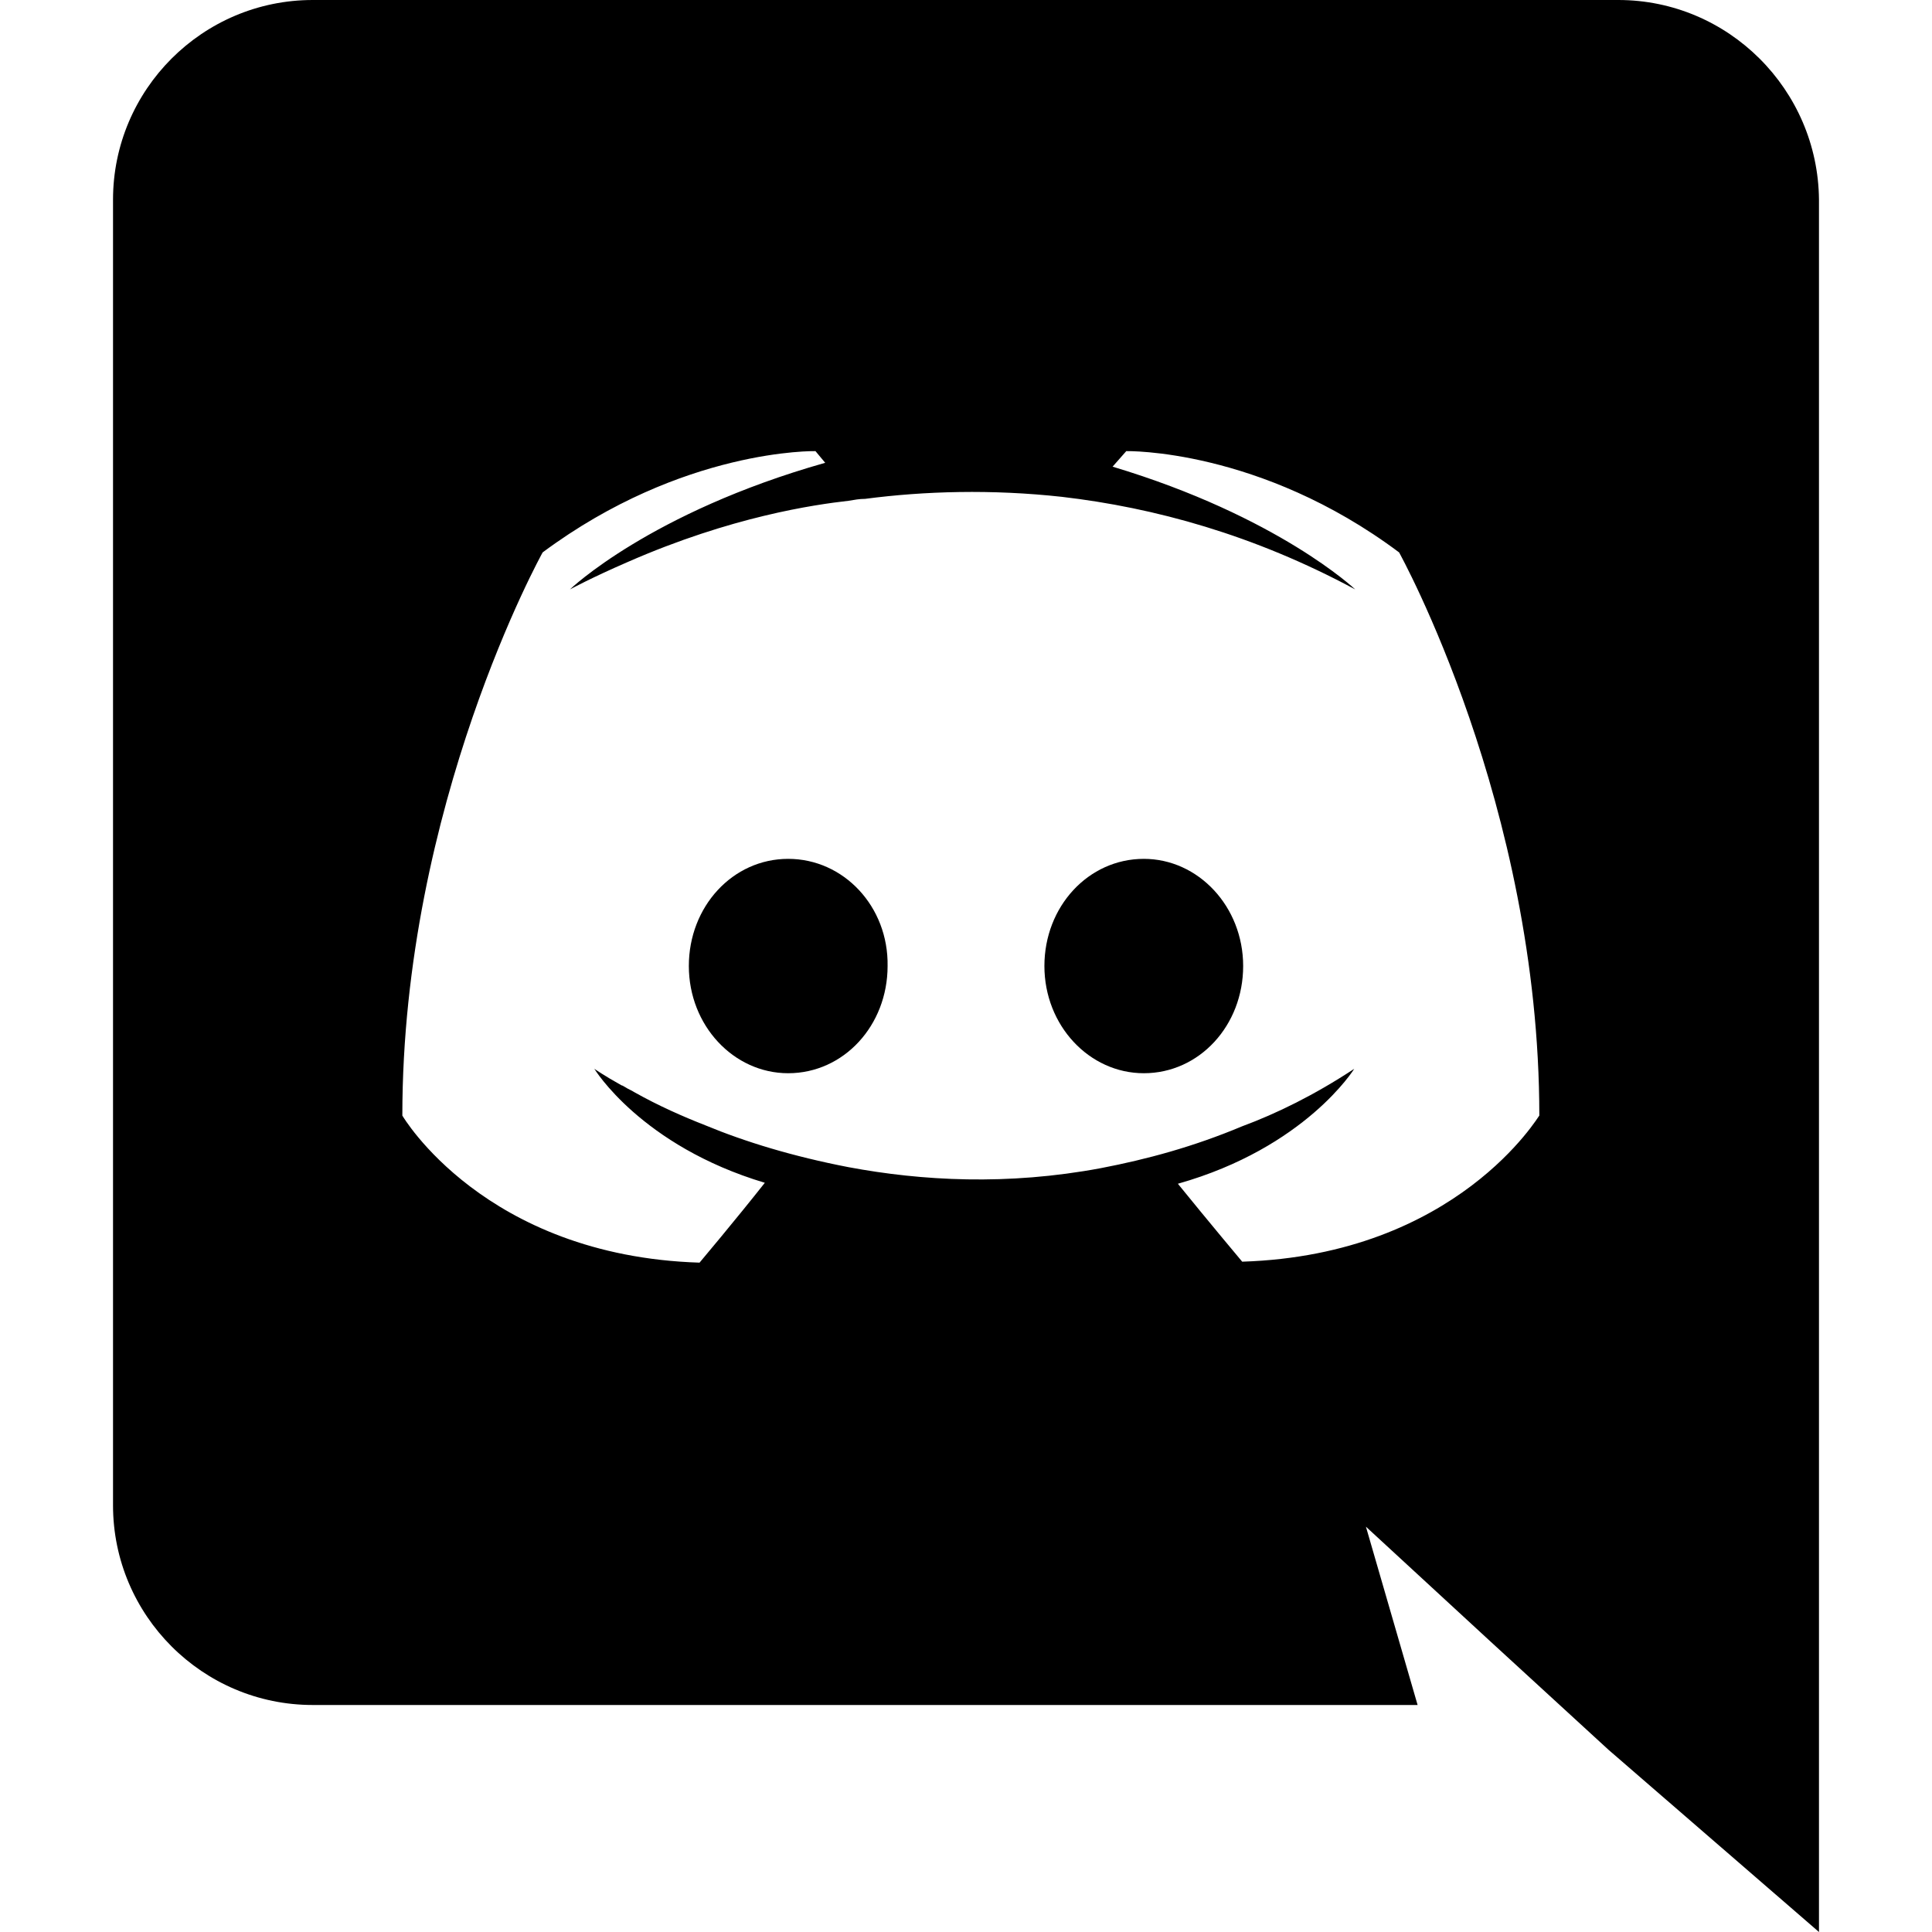
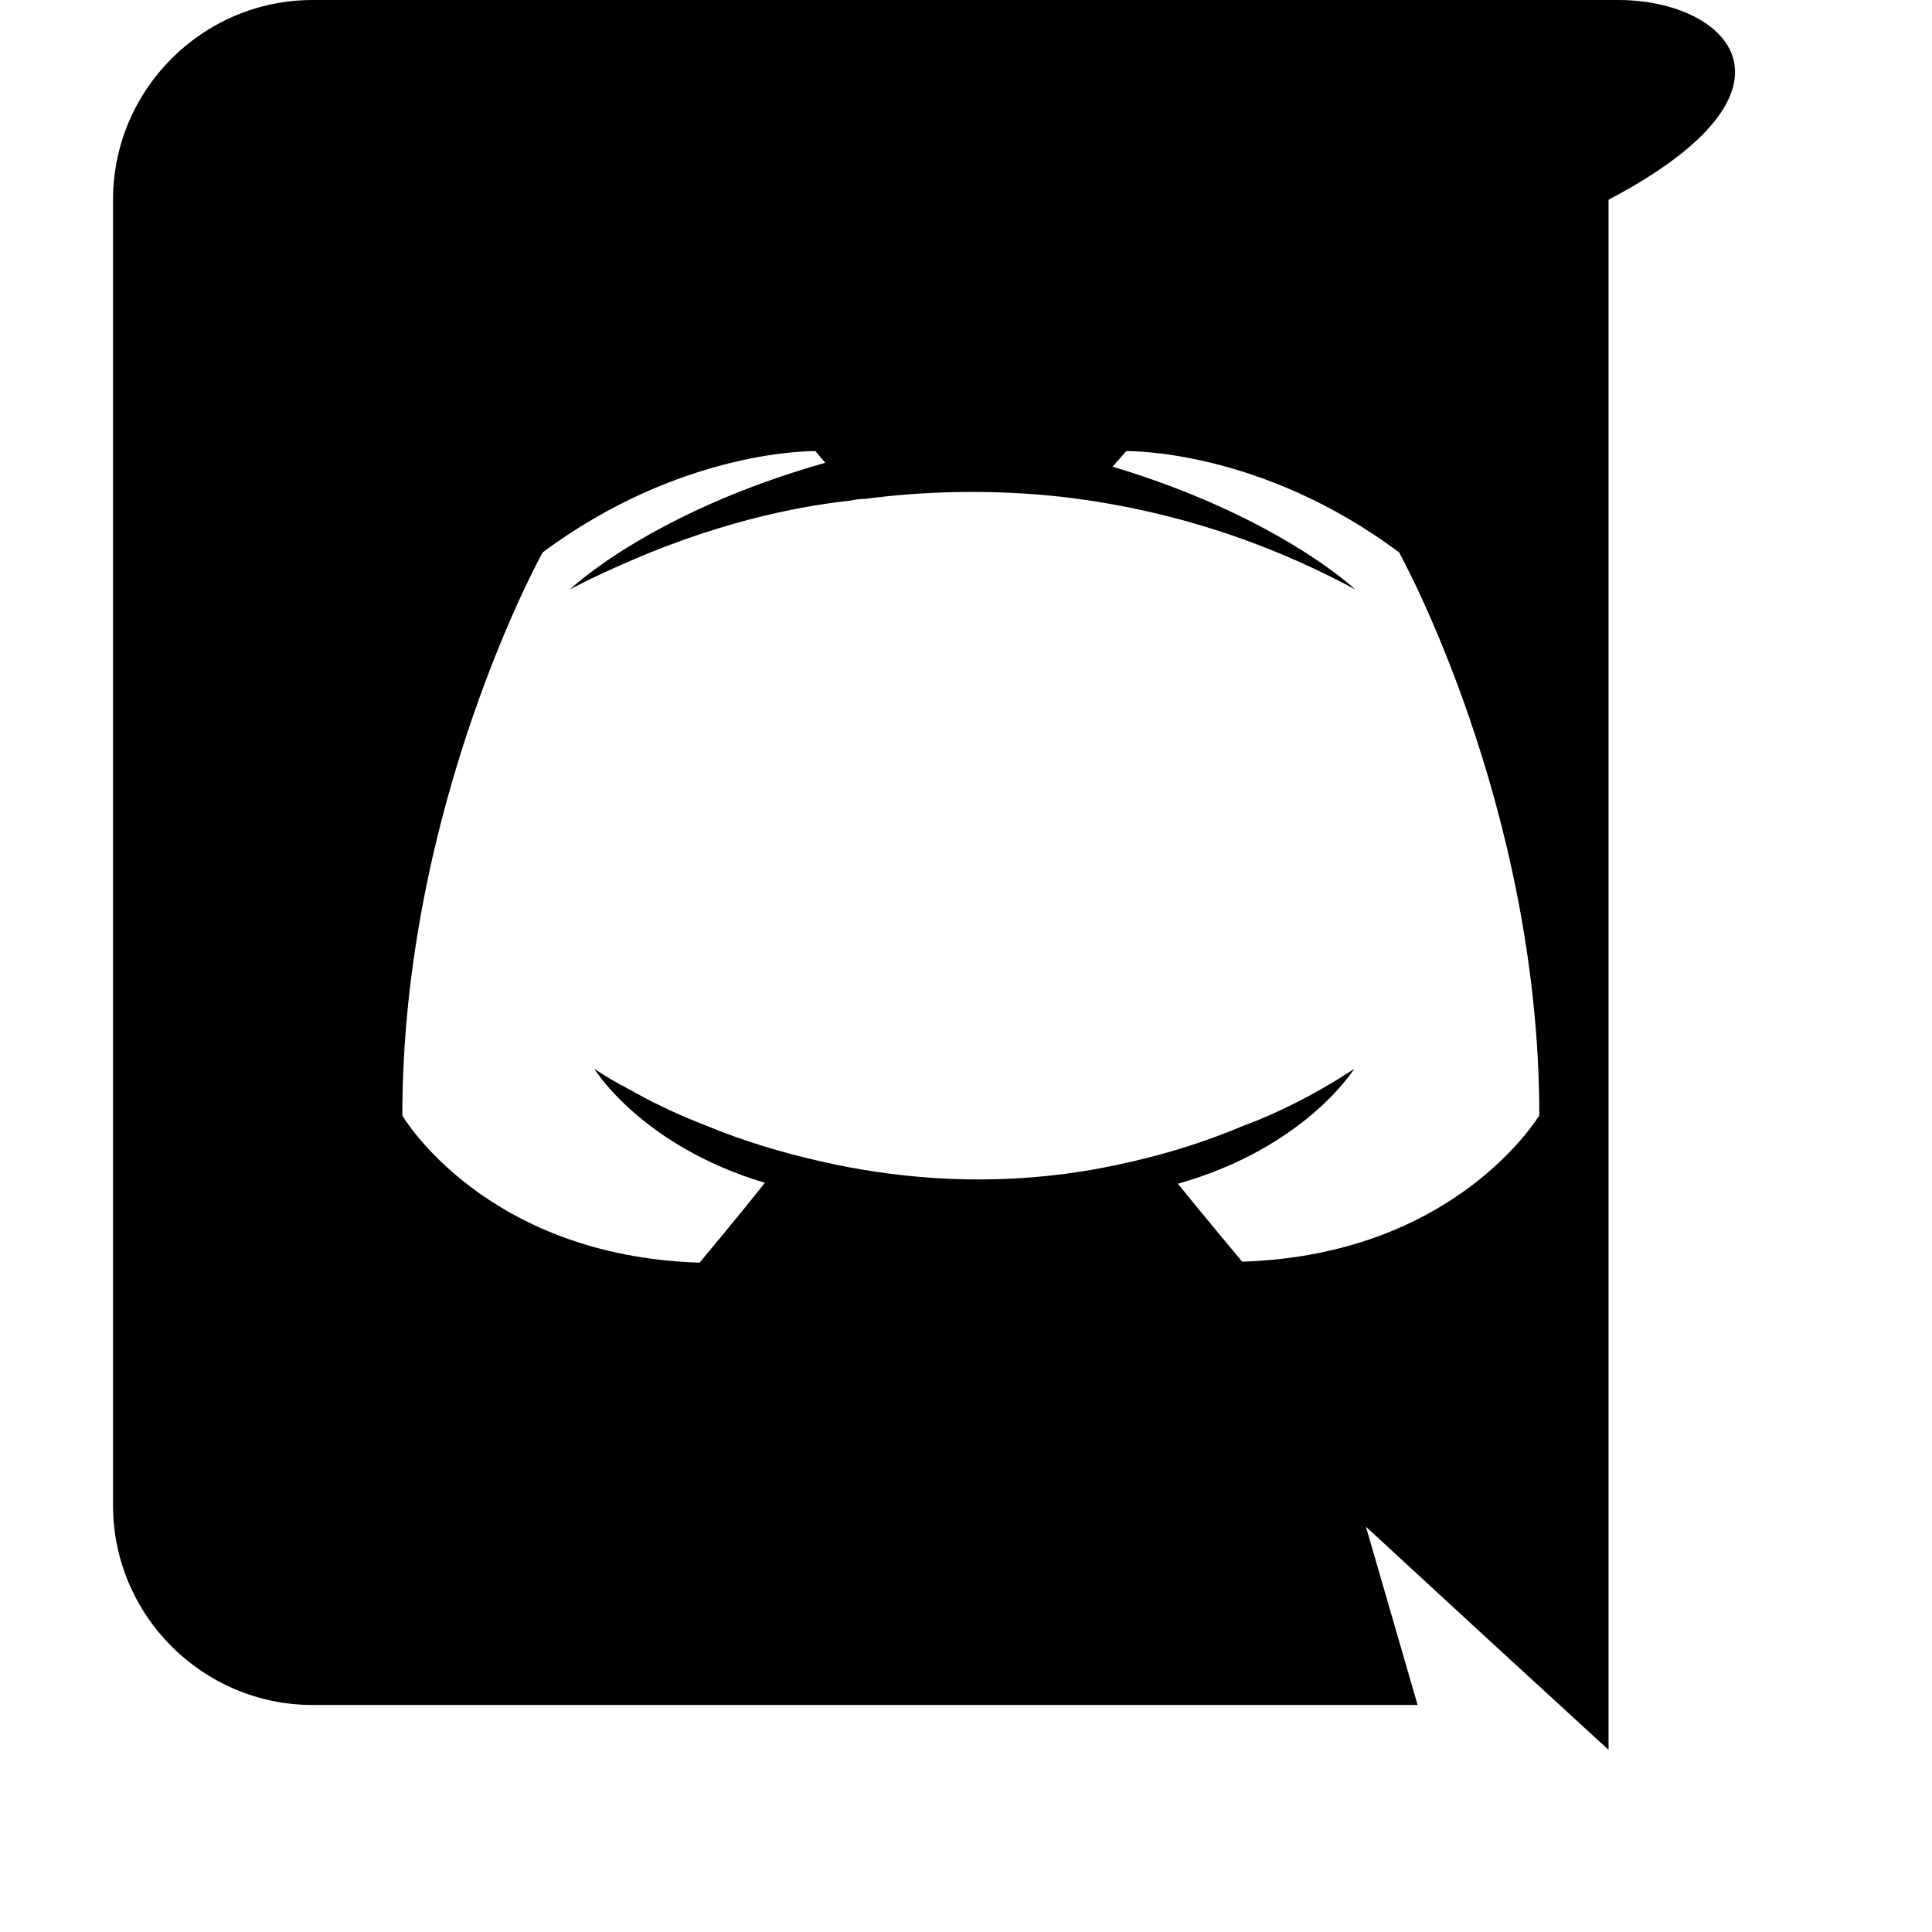
<svg xmlns="http://www.w3.org/2000/svg" width="24" height="24" viewBox="0 0 24 24" fill="none">
-   <path d="M14.209 10.669C13.519 10.669 12.974 11.262 12.974 12C12.974 12.739 13.531 13.332 14.209 13.332C14.899 13.332 15.443 12.739 15.443 12C15.443 11.262 14.886 10.669 14.209 10.669ZM9.791 10.669C9.101 10.669 8.557 11.262 8.557 12C8.557 12.739 9.113 13.332 9.791 13.332C10.481 13.332 11.026 12.739 11.026 12C11.038 11.262 10.481 10.669 9.791 10.669Z" fill="black" />
-   <path d="M20.103 0H3.885C2.517 0 1.404 1.113 1.404 2.481V18.699C1.404 20.067 2.517 21.18 3.885 21.18H17.61L16.968 18.965L18.517 20.393L19.982 21.737L22.596 24V2.481C22.584 1.113 21.47 0 20.103 0ZM15.431 15.673C15.431 15.673 14.995 15.153 14.632 14.705C16.218 14.257 16.823 13.277 16.823 13.277C16.327 13.604 15.855 13.834 15.431 13.991C14.826 14.245 14.245 14.402 13.676 14.511C12.514 14.729 11.449 14.669 10.541 14.499C9.852 14.366 9.259 14.185 8.762 13.979C8.484 13.87 8.181 13.737 7.879 13.567C7.843 13.543 7.806 13.531 7.77 13.507C7.746 13.495 7.734 13.483 7.722 13.483C7.504 13.362 7.383 13.277 7.383 13.277C7.383 13.277 7.964 14.233 9.501 14.693C9.138 15.153 8.69 15.685 8.69 15.685C6.015 15.601 4.998 13.858 4.998 13.858C4.998 9.997 6.741 6.862 6.741 6.862C8.484 5.567 10.13 5.604 10.13 5.604L10.251 5.749C8.072 6.366 7.08 7.322 7.08 7.322C7.08 7.322 7.346 7.177 7.794 6.983C9.089 6.415 10.118 6.269 10.541 6.221C10.614 6.209 10.675 6.197 10.747 6.197C11.486 6.1 12.321 6.076 13.192 6.172C14.342 6.306 15.576 6.644 16.835 7.322C16.835 7.322 15.879 6.415 13.821 5.797L13.991 5.604C13.991 5.604 15.649 5.567 17.38 6.862C17.38 6.862 19.122 9.997 19.122 13.858C19.122 13.846 18.106 15.588 15.431 15.673Z" fill="black" />
+   <path d="M20.103 0H3.885C2.517 0 1.404 1.113 1.404 2.481V18.699C1.404 20.067 2.517 21.18 3.885 21.18H17.61L16.968 18.965L18.517 20.393L19.982 21.737V2.481C22.584 1.113 21.47 0 20.103 0ZM15.431 15.673C15.431 15.673 14.995 15.153 14.632 14.705C16.218 14.257 16.823 13.277 16.823 13.277C16.327 13.604 15.855 13.834 15.431 13.991C14.826 14.245 14.245 14.402 13.676 14.511C12.514 14.729 11.449 14.669 10.541 14.499C9.852 14.366 9.259 14.185 8.762 13.979C8.484 13.87 8.181 13.737 7.879 13.567C7.843 13.543 7.806 13.531 7.77 13.507C7.746 13.495 7.734 13.483 7.722 13.483C7.504 13.362 7.383 13.277 7.383 13.277C7.383 13.277 7.964 14.233 9.501 14.693C9.138 15.153 8.69 15.685 8.69 15.685C6.015 15.601 4.998 13.858 4.998 13.858C4.998 9.997 6.741 6.862 6.741 6.862C8.484 5.567 10.13 5.604 10.13 5.604L10.251 5.749C8.072 6.366 7.08 7.322 7.08 7.322C7.08 7.322 7.346 7.177 7.794 6.983C9.089 6.415 10.118 6.269 10.541 6.221C10.614 6.209 10.675 6.197 10.747 6.197C11.486 6.1 12.321 6.076 13.192 6.172C14.342 6.306 15.576 6.644 16.835 7.322C16.835 7.322 15.879 6.415 13.821 5.797L13.991 5.604C13.991 5.604 15.649 5.567 17.38 6.862C17.38 6.862 19.122 9.997 19.122 13.858C19.122 13.846 18.106 15.588 15.431 15.673Z" fill="black" />
</svg>